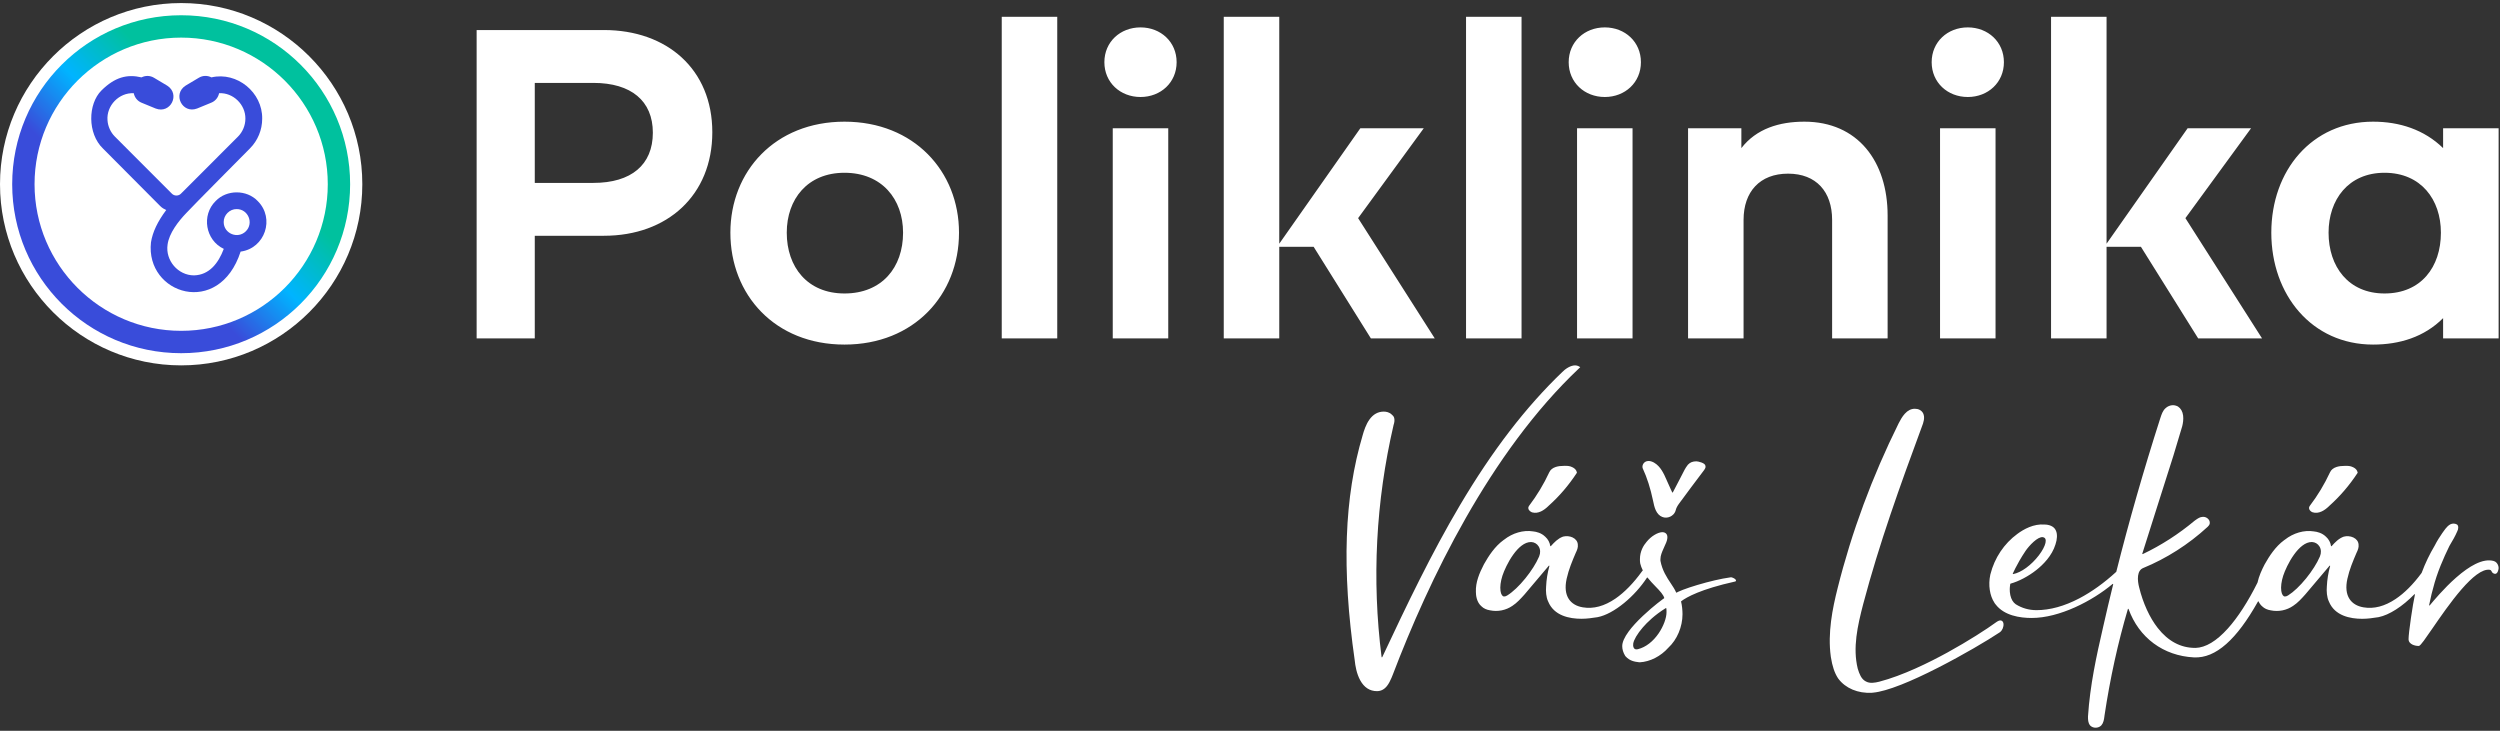
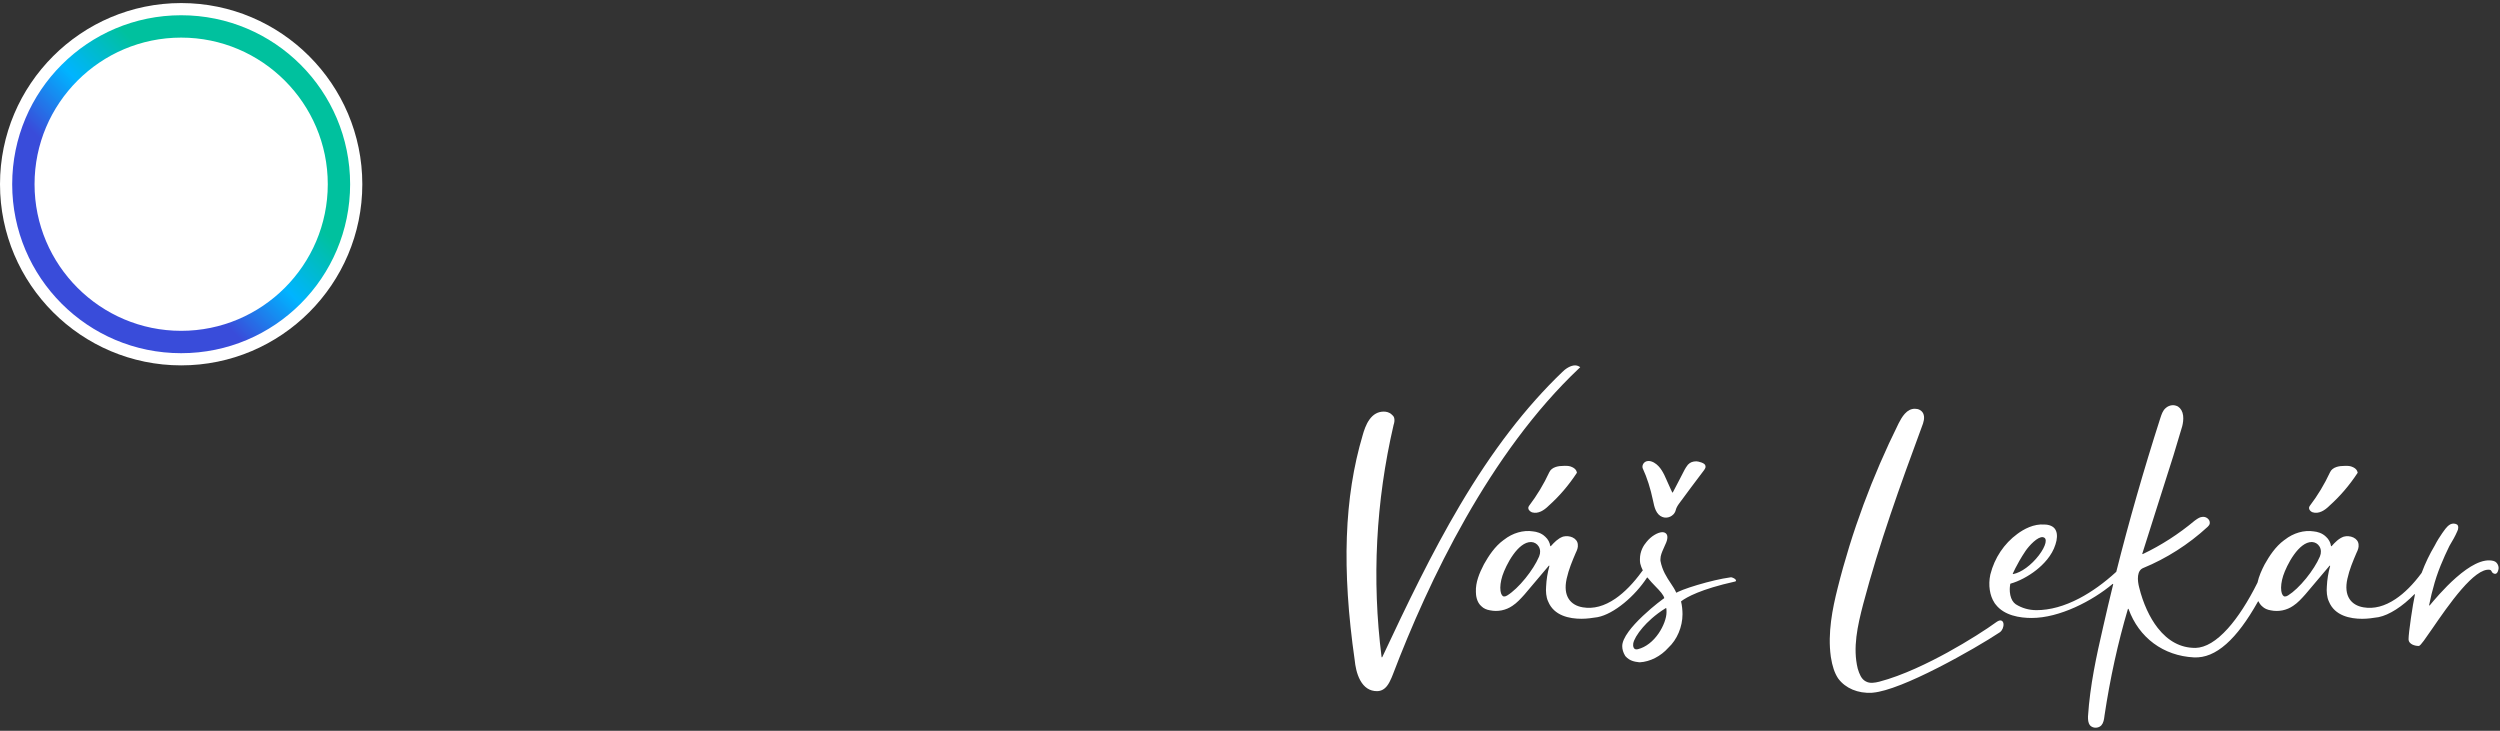
<svg xmlns="http://www.w3.org/2000/svg" width="260" height="76" viewBox="0 0 260 76" fill="none">
  <rect x="0" y="0" width="260" height="76" fill="#333333" stroke="none" />
  <g clip-path="url(#clip0_4042_31084)">
    <path d="M170.84 48.703L170.842 48.704L170.845 48.71C171.3 49.699 171.642 50.769 171.919 52.08C171.984 52.407 172.058 52.752 172.192 53.05C172.354 53.409 172.577 53.641 172.872 53.761H172.875C173.127 53.867 173.426 53.858 173.694 53.736C173.955 53.617 174.155 53.406 174.246 53.158L174.264 53.088C174.342 52.748 174.538 52.487 174.745 52.212C174.764 52.187 174.784 52.162 174.803 52.136C174.8 52.135 174.798 52.134 174.796 52.132L174.839 52.074C174.839 52.074 174.843 52.078 174.845 52.079C175.498 51.18 176.18 50.277 176.84 49.403L177.24 48.872C177.281 48.81 177.323 48.745 177.351 48.677C177.38 48.603 177.387 48.531 177.368 48.463C177.368 48.461 177.367 48.458 177.367 48.456C177.362 48.377 177.315 48.305 177.226 48.239C177.157 48.188 177.063 48.14 176.947 48.097C176.83 48.053 176.718 48.025 176.646 48.01C176.554 47.989 176.472 47.978 176.424 47.978C176.054 47.978 175.777 48.084 175.576 48.301C175.571 48.306 175.564 48.31 175.556 48.312L175.511 48.373C175.395 48.531 175.278 48.689 175.198 48.852C175.05 49.135 174.907 49.413 174.767 49.688L174.735 49.751C174.468 50.271 174.227 50.739 173.974 51.209C173.968 51.221 173.955 51.229 173.941 51.228C173.928 51.228 173.915 51.22 173.91 51.207C173.862 51.106 173.815 51.005 173.767 50.901C173.627 50.6 173.483 50.289 173.352 49.979L173.324 49.913C173.046 49.277 172.7 48.502 172.025 48.116C171.922 48.053 171.569 47.864 171.218 47.981C170.923 48.081 170.746 48.417 170.84 48.701V48.703ZM180.324 60.14L180.32 60.138C180.32 60.138 180.318 60.137 180.317 60.136C180.243 60.098 180.162 60.058 180.038 60.033C180.038 60.033 179.939 60.049 179.921 60.052C179.01 60.178 177.766 60.466 176.508 60.842C175.939 61.013 175.427 61.184 175.025 61.338C174.822 61.416 174.654 61.486 174.527 61.548C174.465 61.578 174.412 61.606 174.368 61.632C174.36 61.638 174.349 61.639 174.339 61.635C174.329 61.632 174.321 61.625 174.317 61.615C174.189 61.31 173.986 61.005 173.772 60.681L173.767 60.675C173.349 60.047 172.875 59.335 172.685 58.318V58.153C172.685 57.782 172.841 57.42 173.013 57.039L173.042 56.973C173.085 56.877 173.134 56.769 173.179 56.661C173.338 56.336 173.408 56.092 173.408 55.87C173.408 55.698 173.356 55.565 173.252 55.473C173.158 55.389 173.023 55.345 172.862 55.345C172.621 55.36 172.336 55.464 172.052 55.638C171.752 55.821 171.473 56.069 171.243 56.356C170.928 56.721 170.553 57.326 170.553 58.152C170.553 58.286 170.553 58.42 170.577 58.556L170.592 58.627C170.646 58.851 170.728 59.072 170.844 59.302C170.852 59.317 170.847 59.335 170.834 59.346C170.805 59.369 170.781 59.396 170.763 59.426C170.762 59.429 170.76 59.432 170.758 59.434C169.893 60.636 168.943 61.61 168.012 62.249C166.857 63.043 165.713 63.351 164.613 63.163C163.957 63.056 163.453 62.755 163.153 62.295C162.818 61.78 162.74 61.087 162.922 60.234L162.937 60.164C163.149 59.209 163.519 58.339 163.878 57.497C164.014 57.225 164.134 56.932 164.093 56.629V56.624C164.093 56.621 164.093 56.62 164.093 56.618C164.069 56.308 163.87 56.043 163.545 55.892C163.258 55.758 162.902 55.725 162.586 55.801L162.518 55.822C162.022 56.012 161.654 56.392 161.289 56.798C161.279 56.808 161.264 56.812 161.251 56.808C161.238 56.804 161.228 56.793 161.227 56.779C161.181 56.429 160.989 56.073 160.713 55.827C160.712 55.827 160.71 55.825 160.709 55.824C160.307 55.425 159.792 55.299 159.431 55.264C158.434 55.104 157.309 55.428 156.418 56.133C156.415 56.136 156.41 56.138 156.406 56.139L156.385 56.154C155.452 56.826 154.807 57.84 154.347 58.656L154.313 58.72C153.86 59.599 153.451 60.551 153.493 61.561C153.493 61.871 153.552 62.639 154.1 63.081C154.296 63.275 154.615 63.42 154.957 63.472C155.766 63.643 156.617 63.472 157.295 63.003C157.756 62.705 158.169 62.249 158.533 61.843L158.58 61.789L161.074 58.838C161.085 58.825 161.103 58.821 161.119 58.829C161.134 58.837 161.141 58.854 161.137 58.871C160.943 59.561 160.828 60.282 160.794 61.015C160.755 61.469 160.79 62.11 161.006 62.549C161.007 62.55 161.008 62.552 161.008 62.554L161.01 62.558C161.614 64.042 163.228 64.353 164.475 64.353C165.049 64.353 165.589 64.271 166.11 64.191L166.184 64.177C166.984 64.018 167.952 63.497 168.915 62.706C169.824 61.961 170.666 61.026 171.287 60.074C171.293 60.065 171.304 60.058 171.315 60.058C171.327 60.056 171.338 60.062 171.345 60.071C171.6 60.395 171.877 60.685 172.163 60.979C172.394 61.217 172.612 61.441 172.78 61.655C172.936 61.852 173.035 62.024 173.082 62.179C173.087 62.194 173.081 62.211 173.067 62.219L173.051 62.23C173.008 62.259 172.953 62.3 172.886 62.348C172.78 62.426 172.604 62.558 172.36 62.752C171.994 63.043 171.437 63.505 170.856 64.055C170.236 64.641 169.741 65.184 169.384 65.67C168.938 66.277 168.712 66.792 168.712 67.201C168.712 67.532 168.816 67.876 169.012 68.197L169.062 68.263C169.504 68.748 170.006 68.818 170.453 68.873L170.546 68.879C171.611 68.818 172.716 68.254 173.505 67.366C174.416 66.527 174.981 65.19 174.981 63.874C174.981 63.492 174.929 62.92 174.831 62.568C174.827 62.554 174.832 62.539 174.844 62.53C175.407 62.104 176.88 61.274 180.425 60.484L180.494 60.464C180.504 60.458 180.512 60.451 180.519 60.442C180.543 60.416 180.544 60.388 180.544 60.373C180.543 60.342 180.529 60.309 180.501 60.275C180.461 60.224 180.394 60.174 180.324 60.14ZM160.073 57.862L160.043 57.93C159.76 58.587 159.251 59.392 158.641 60.143C157.999 60.935 157.333 61.565 156.767 61.919C156.649 61.998 156.54 62.035 156.431 62.035C156.343 62.035 156.266 61.988 156.201 61.895C156.13 61.794 156.079 61.642 156.052 61.455C155.992 61.026 156.063 60.465 156.252 59.874C156.428 59.34 156.827 58.45 157.367 57.694C157.654 57.291 157.947 56.975 158.239 56.753C158.571 56.5 158.897 56.372 159.211 56.372H159.256C159.57 56.386 159.855 56.557 160.022 56.829C160.205 57.128 160.223 57.503 160.073 57.862ZM172.502 65.864V65.865C171.915 66.724 171.155 67.307 170.362 67.51L170.292 67.525C170.2 67.543 170.121 67.538 170.057 67.511C169.996 67.486 169.948 67.441 169.913 67.377C169.837 67.241 169.834 67.053 169.856 66.924C169.888 66.733 169.993 66.483 170.158 66.201C170.334 65.901 170.576 65.57 170.859 65.244C171.313 64.721 172.095 63.95 173.243 63.243C173.254 63.237 173.266 63.236 173.276 63.241C173.288 63.246 173.295 63.255 173.297 63.267C173.317 63.367 173.318 63.508 173.318 63.669C173.318 64.276 172.997 65.138 172.502 65.864ZM259.763 58.706L259.762 58.703C259.708 58.598 259.583 58.41 259.344 58.343C258.807 58.193 258.162 58.301 257.426 58.667C256.824 58.965 256.153 59.439 255.43 60.074C254.165 61.186 253.057 62.52 252.693 62.959C252.682 62.972 252.664 62.976 252.649 62.968C252.634 62.961 252.626 62.944 252.63 62.928C252.673 62.745 252.713 62.558 252.75 62.383C252.834 61.988 252.922 61.579 253.045 61.178C253.451 59.544 254.145 58.004 254.714 56.83L254.785 56.698C255.047 56.26 255.336 55.772 255.553 55.261C255.624 55.133 255.658 55.001 255.658 54.852C255.658 54.738 255.631 54.651 255.575 54.587L255.517 54.545C255.375 54.468 255.246 54.452 255.16 54.452C254.954 54.452 254.758 54.543 254.559 54.731C254.4 54.882 254.257 55.078 254.131 55.255L254.089 55.315C254.057 55.36 254.026 55.402 253.996 55.443C253.761 55.786 253.46 56.241 253.212 56.738C252.676 57.636 252.231 58.562 251.852 59.576C251.85 59.579 251.849 59.582 251.847 59.585C250.977 60.765 250.067 61.678 249.139 62.299C248.007 63.057 246.888 63.348 245.81 63.164C245.155 63.058 244.651 62.757 244.351 62.297C244.01 61.775 243.935 61.07 244.127 60.201C244.337 59.231 244.712 58.35 245.076 57.498C245.212 57.225 245.332 56.933 245.291 56.63V56.625C245.291 56.623 245.29 56.621 245.29 56.619C245.267 56.31 245.067 56.045 244.742 55.894C244.444 55.755 244.073 55.724 243.749 55.811C243.236 55.995 242.859 56.383 242.487 56.8C242.477 56.81 242.463 56.814 242.449 56.81C242.435 56.805 242.426 56.794 242.424 56.78C242.379 56.43 242.186 56.074 241.911 55.829C241.909 55.828 241.908 55.826 241.907 55.825C241.504 55.426 240.99 55.3 240.629 55.265C239.631 55.105 238.506 55.43 237.617 56.134C237.616 56.135 237.614 56.135 237.614 56.136L237.553 56.177C236.637 56.849 236 57.85 235.545 58.658L235.51 58.72C235.232 59.261 234.931 59.902 234.783 60.583C234.783 60.586 234.781 60.589 234.78 60.592C233.802 62.559 232.735 64.21 231.695 65.365C230.514 66.677 229.38 67.356 228.325 67.384C228.319 67.384 228.313 67.383 228.307 67.381H228.289C226.79 67.381 225.484 66.685 224.408 65.313C223.564 64.238 222.876 62.736 222.471 61.083C222.389 60.765 222.303 60.299 222.359 59.877C222.414 59.469 222.591 59.2 222.885 59.077C225.302 58.087 227.612 56.614 229.565 54.817L229.617 54.767C229.655 54.728 229.697 54.683 229.732 54.634C229.784 54.562 229.812 54.492 229.815 54.424C229.815 54.422 229.816 54.412 229.816 54.412V54.408C229.834 54.232 229.755 54.054 229.599 53.923C229.448 53.795 229.251 53.732 229.071 53.756C228.81 53.761 228.59 53.91 228.393 54.046L228.246 54.15C226.574 55.547 224.758 56.716 222.847 57.625C222.834 57.632 222.819 57.63 222.809 57.62C222.798 57.611 222.794 57.596 222.798 57.582C223.204 56.307 223.597 55.063 224.031 53.69L224.052 53.621C224.699 51.571 225.368 49.452 226.038 47.373C226.114 47.142 226.867 44.58 226.952 44.325C227.024 44.037 227.096 43.617 227.044 43.216C226.989 42.794 226.809 42.478 226.51 42.278L226.502 42.273C226.325 42.184 226.147 42.139 225.973 42.139C225.715 42.139 225.406 42.266 225.222 42.449C225.221 42.45 225.219 42.451 225.218 42.452C225.217 42.453 225.216 42.455 225.215 42.455C224.931 42.703 224.802 43.093 224.689 43.438L224.671 43.492L224.649 43.56C222.936 48.904 221.404 54.251 220.096 59.456C220.095 59.463 220.09 59.469 220.085 59.474C218.828 60.625 217.539 61.551 216.255 62.225C214.698 63.042 213.197 63.456 211.794 63.456C211.011 63.456 210.285 63.249 209.636 62.841C209.36 62.65 209.167 62.324 209.074 61.897C208.972 61.427 209.025 61.02 209.044 60.906L209.045 60.898V60.895C209.045 60.838 209.055 60.779 209.065 60.74L209.068 60.729C209.07 60.717 209.081 60.702 209.094 60.699C209.951 60.463 210.955 59.935 211.777 59.285C212.485 58.724 213.408 57.805 213.771 56.613C213.86 56.348 213.912 56.082 213.922 55.839C213.932 55.581 213.895 55.354 213.813 55.185C213.812 55.183 213.812 55.182 213.811 55.179C213.81 55.177 213.81 55.176 213.809 55.174C213.621 54.717 213.076 54.553 212.628 54.552C211.504 54.46 210.473 55.032 209.804 55.527C208.425 56.537 207.433 58.023 207.006 59.714L206.989 59.784C206.765 60.843 206.931 61.952 207.423 62.689C207.427 62.695 207.429 62.701 207.429 62.708L207.541 62.855C207.541 62.855 207.545 62.858 207.548 62.861C207.55 62.864 207.551 62.867 207.553 62.869C208.442 64.026 210.077 64.269 211.294 64.269C214.196 64.269 217.614 62.491 219.714 60.729C219.727 60.719 219.743 60.718 219.757 60.726C219.769 60.734 219.776 60.75 219.772 60.765C219.399 62.283 219.048 63.771 218.729 65.187C218.018 68.259 217.364 71.282 217.153 74.484L217.151 74.557C217.151 74.829 217.155 75.161 217.354 75.422L217.402 75.476C217.554 75.616 217.751 75.688 217.968 75.681C218.17 75.675 218.359 75.602 218.494 75.48L218.545 75.429C218.646 75.316 218.72 75.17 218.773 74.981C218.817 74.82 218.84 74.652 218.859 74.501L218.868 74.429L218.87 74.41C219.447 70.564 220.265 66.838 221.302 63.336C221.306 63.321 221.32 63.311 221.335 63.31C221.349 63.31 221.364 63.319 221.369 63.334C222.45 66.326 224.991 68.208 228.167 68.369C229.311 68.423 230.411 67.966 231.534 66.973C232.626 66.006 233.704 64.562 234.831 62.555C234.837 62.544 234.849 62.537 234.863 62.537C234.877 62.537 234.888 62.546 234.894 62.558C234.995 62.774 235.13 62.95 235.296 63.084C235.491 63.278 235.811 63.423 236.153 63.475C236.962 63.646 237.812 63.475 238.49 63.006C238.951 62.708 239.364 62.253 239.728 61.846L239.776 61.791L242.271 58.84C242.281 58.827 242.3 58.823 242.315 58.831C242.33 58.839 242.337 58.856 242.333 58.873C242.139 59.563 242.024 60.284 241.99 61.017C241.951 61.471 241.987 62.111 242.203 62.551C242.204 62.552 242.204 62.553 242.205 62.556C242.205 62.558 242.207 62.56 242.207 62.561C242.811 64.044 244.425 64.356 245.673 64.356C246.247 64.356 246.787 64.274 247.309 64.193L247.381 64.181C248.472 63.963 249.857 63.077 251.095 61.804C251.106 61.793 251.123 61.79 251.138 61.797C251.152 61.805 251.159 61.822 251.155 61.838L251.144 61.882C251.144 61.882 251.144 61.888 251.143 61.89C251.045 62.318 250.884 63.263 250.742 64.241C250.584 65.321 250.49 66.156 250.49 66.474C250.49 66.773 250.705 66.943 250.885 67.033C251.07 67.125 251.317 67.18 251.543 67.18L251.555 67.215L251.551 67.179C251.594 67.174 251.634 67.146 251.661 67.124C251.692 67.098 251.73 67.062 251.773 67.014C251.85 66.928 251.95 66.805 252.075 66.637C252.308 66.321 252.611 65.881 252.961 65.373C253.775 64.189 254.886 62.575 255.976 61.315C256.568 60.631 257.104 60.111 257.57 59.768C258.1 59.378 258.553 59.206 258.917 59.256C258.98 59.266 259.026 59.285 259.061 59.321C259.091 59.351 259.111 59.387 259.137 59.439L259.141 59.446C259.166 59.495 259.202 59.567 259.273 59.607C259.304 59.625 259.346 59.648 259.395 59.664C259.457 59.684 259.516 59.685 259.569 59.667C259.702 59.622 259.793 59.463 259.845 59.183C259.873 59.04 259.842 58.861 259.763 58.706ZM209.337 59.638C209.389 59.521 209.476 59.333 209.597 59.097C209.809 58.68 210.164 58.028 210.655 57.297C210.819 57.056 211.138 56.662 211.497 56.344C211.681 56.181 211.854 56.056 212.01 55.974C212.18 55.885 212.329 55.848 212.449 55.865C212.585 55.887 212.674 55.947 212.719 56.048C212.765 56.148 212.768 56.289 212.73 56.464C212.65 56.819 212.405 57.278 212.04 57.756C211.662 58.251 211.192 58.715 210.715 59.062C210.251 59.4 209.785 59.623 209.369 59.705H209.362C209.351 59.705 209.341 59.7 209.334 59.691C209.325 59.681 209.324 59.666 209.329 59.654L209.337 59.638ZM241.273 57.864L241.244 57.929C240.961 58.587 240.452 59.391 239.842 60.143C239.199 60.934 238.534 61.566 237.968 61.919C237.85 61.997 237.742 62.035 237.632 62.035C237.544 62.035 237.466 61.988 237.402 61.895C237.331 61.794 237.28 61.642 237.253 61.455C237.193 61.026 237.264 60.465 237.453 59.873C237.63 59.34 238.028 58.45 238.568 57.694C238.855 57.291 239.149 56.975 239.44 56.753C239.771 56.499 240.098 56.371 240.411 56.371H240.457C240.77 56.386 241.056 56.556 241.223 56.829C241.407 57.128 241.424 57.503 241.273 57.864ZM240.494 53.272C240.798 53.375 241.123 53.346 241.463 53.187C241.727 53.064 241.999 52.863 242.27 52.59C243.372 51.602 244.325 50.492 245.183 49.191L245.199 49.167L245.194 49.138C245.151 48.887 244.972 48.734 244.83 48.651C244.826 48.649 244.822 48.646 244.82 48.643L244.701 48.583C244.437 48.448 244.169 48.448 243.931 48.448H243.922C243.543 48.448 243.253 48.484 243.009 48.561C242.674 48.667 242.443 48.855 242.323 49.117C241.747 50.357 241.038 51.535 240.214 52.616C240.085 52.783 240.156 52.951 240.193 53.016C240.256 53.126 240.368 53.221 240.494 53.272ZM163.631 48.649C163.628 48.647 163.625 48.645 163.622 48.642L163.503 48.58C163.239 48.446 162.97 48.446 162.733 48.446H162.724C162.345 48.446 162.054 48.482 161.811 48.559C161.476 48.665 161.245 48.852 161.125 49.115C160.55 50.355 159.84 51.532 159.017 52.614C158.887 52.781 158.959 52.949 158.995 53.013C159.054 53.115 159.153 53.204 159.267 53.256C159.267 53.256 159.357 53.29 159.369 53.293C159.65 53.368 159.951 53.333 160.264 53.187C160.528 53.063 160.8 52.861 161.072 52.589C162.173 51.602 163.126 50.491 163.984 49.19L163.995 49.174L163.988 49.102C163.936 48.872 163.767 48.729 163.631 48.649ZM208.153 64.546L208.157 64.545C208.024 64.492 207.853 64.538 207.648 64.679C206.639 65.419 204.672 66.686 202.548 67.852C200.655 68.891 197.885 70.262 195.437 70.897C194.98 71.011 194.463 71.096 194.072 70.88L194.003 70.843C193.807 70.736 193.644 70.561 193.506 70.31C193.383 70.087 193.296 69.836 193.202 69.528C192.676 67.367 193.176 65.109 193.781 62.794C195.441 56.523 197.611 50.498 199.877 44.366C199.958 44.162 200.046 43.922 200.084 43.681C200.128 43.404 200.1 43.172 199.999 42.969C199.831 42.673 199.528 42.511 199.146 42.511C198.763 42.511 198.413 42.681 198.098 43.031C197.822 43.335 197.616 43.726 197.465 44.012C194.705 49.578 192.567 55.35 191.113 61.169C190.574 63.306 190.069 65.819 190.401 68.268L190.411 68.339C190.56 69.285 190.793 69.981 191.145 70.524L191.186 70.582C191.93 71.583 193.228 72.128 194.676 72.048C194.676 72.048 194.808 72.035 194.813 72.034C195.519 71.967 196.502 71.687 197.734 71.2C198.836 70.766 200.127 70.171 201.572 69.433C204.16 68.113 206.681 66.621 207.946 65.781L208.003 65.741C208.119 65.653 208.216 65.52 208.283 65.362C208.348 65.203 208.378 65.029 208.363 64.884C208.354 64.785 208.314 64.609 208.153 64.546ZM164.252 38.276L164.344 38.191L164.27 38.139C164.146 38.055 163.967 38 163.814 38C163.591 38 163.347 38.073 163.089 38.218C162.821 38.368 162.61 38.556 162.48 38.687C158.681 42.33 155.2 46.861 151.836 52.541C148.868 57.555 146.319 62.877 143.754 68.344C143.746 68.359 143.731 68.367 143.716 68.365C143.7 68.362 143.688 68.349 143.685 68.334C142.664 60.276 143.084 52.155 144.933 44.195C145.021 43.934 145.045 43.716 145.005 43.516C144.999 43.485 144.99 43.446 144.982 43.425C144.974 43.404 144.945 43.299 144.812 43.181C144.787 43.158 144.768 43.142 144.749 43.122C144.491 42.862 144.15 42.807 143.91 42.807C143.313 42.807 142.811 43.087 142.418 43.638C142.055 44.148 141.848 44.797 141.723 45.242C139.794 51.725 139.53 59.17 140.892 68.68C140.948 69.251 141.092 70.071 141.459 70.744C141.87 71.497 142.457 71.879 143.203 71.879C143.616 71.879 143.956 71.704 144.243 71.346C144.439 71.101 144.587 70.797 144.718 70.492C144.742 70.435 144.84 70.193 144.852 70.162C148.554 60.449 154.91 47.086 164.252 38.276Z" fill="white" />
-     <path d="M247.99 30.521C244.233 30.521 242.171 27.727 242.171 24.199C242.171 20.763 244.233 17.968 247.99 17.968C251.792 17.968 253.854 20.763 253.854 24.199C253.854 27.772 251.792 30.521 247.99 30.521ZM246.799 35.836C249.547 35.836 252.113 35.057 254.083 33.087V35.195H259.856V13.341H254.083V15.403C252.113 13.479 249.547 12.654 246.799 12.654C240.431 12.654 236.216 17.739 236.216 24.199C236.216 30.659 240.431 35.836 246.799 35.836ZM213.309 35.195H219.082V25.665H222.655L228.611 35.195H235.254L227.282 22.687L234.109 13.341H227.511L219.082 25.345V1.75H213.309V35.195ZM201.764 35.195H207.536V13.341H201.764V35.195ZM204.65 10.088C206.757 10.088 208.407 8.576 208.407 6.469C208.407 4.361 206.757 2.849 204.65 2.849C202.543 2.849 200.893 4.361 200.893 6.469C200.893 8.576 202.543 10.088 204.65 10.088ZM175.558 13.341V35.195H181.331V22.87C181.331 19.938 183.026 18.06 185.958 18.06C188.89 18.06 190.54 19.938 190.54 22.87V35.195H196.312V22.412C196.312 16.777 193.197 12.654 187.653 12.654C185.042 12.654 182.66 13.387 181.102 15.403V13.341H175.558ZM164.013 35.195H169.785V13.341H164.013V35.195ZM166.899 10.088C169.007 10.088 170.656 8.576 170.656 6.469C170.656 4.361 169.007 2.849 166.899 2.849C164.792 2.849 163.143 4.361 163.143 6.469C163.143 8.576 164.792 10.088 166.899 10.088ZM152.468 35.195H158.241V1.75H152.468V35.195ZM127.271 35.195H133.043V25.665H136.617L142.573 35.195H149.216L141.244 22.687L148.07 13.341H141.473L133.043 25.345V1.75H127.271V35.195ZM115.726 35.195H121.498V13.341H115.726V35.195ZM118.612 10.088C120.72 10.088 122.369 8.576 122.369 6.469C122.369 4.361 120.72 2.849 118.612 2.849C116.504 2.849 114.855 4.361 114.855 6.469C114.855 8.576 116.504 10.088 118.612 10.088ZM104.181 35.195H109.953V1.75H104.181V35.195ZM87.826 30.521C83.977 30.521 81.823 27.772 81.823 24.199C81.823 20.717 83.977 17.968 87.826 17.968C91.719 17.968 93.919 20.717 93.919 24.199C93.919 27.818 91.719 30.521 87.826 30.521ZM87.826 35.836C95.064 35.836 99.737 30.659 99.737 24.199C99.737 17.831 95.064 12.654 87.826 12.654C80.587 12.654 75.96 17.831 75.96 24.199C75.96 30.659 80.587 35.836 87.826 35.836ZM61.711 19.022H55.617V8.622H61.711C65.651 8.622 67.896 10.501 67.896 13.799C67.896 17.143 65.651 19.022 61.711 19.022ZM49.57 3.124V35.195H55.617V24.52H62.81C69.407 24.52 74.081 20.305 74.081 13.754C74.081 7.202 69.362 3.124 62.81 3.124H49.57Z" fill="white" />
    <path d="M18.841 0.318C8.452 0.318 0 8.77 0 19.159C0 29.548 8.452 37.999 18.841 37.999C29.23 37.999 37.681 29.548 37.681 19.159C37.681 8.77 29.23 0.318 18.841 0.318Z" fill="white" />
    <path d="M3.593 19.159C3.593 10.751 10.433 3.911 18.841 3.911C27.248 3.911 34.089 10.751 34.089 19.159C34.089 27.566 27.248 34.406 18.841 34.406C10.433 34.406 3.593 27.566 3.593 19.159ZM1.268 19.159C1.268 28.864 9.135 36.732 18.841 36.732C28.546 36.732 36.413 28.864 36.413 19.159C36.413 9.453 28.546 1.586 18.841 1.586C9.135 1.586 1.268 9.453 1.268 19.159Z" fill="url(#paint0_linear_4042_31084)" />
-     <path d="M25.57 24.051C24.725 24.897 23.262 24.293 23.265 23.096C23.251 22.37 23.889 21.73 24.616 21.745C25.812 21.744 26.416 23.205 25.57 24.051ZM26.803 20.911L26.801 20.907C25.652 19.706 23.577 19.706 22.429 20.907C20.923 22.385 21.365 24.984 23.273 25.882C22.713 27.374 21.757 28.603 20.174 28.639C18.519 28.64 17.184 27.087 17.428 25.434C17.586 24.253 18.547 23.017 19.381 22.149C19.868 21.605 25.98 15.45 25.98 15.45C26.811 14.619 27.268 13.515 27.268 12.341C27.308 9.61 24.653 7.428 21.987 8.048C21.592 7.842 21.101 7.834 20.685 8.082L19.308 8.902C17.916 9.787 18.957 11.87 20.499 11.285L21.982 10.675C22.416 10.497 22.702 10.117 22.784 9.692C24.251 9.619 25.536 10.87 25.521 12.339C25.522 13.033 25.238 13.722 24.746 14.212C23.672 15.29 19.078 19.881 18.819 20.141C18.572 20.4 18.124 20.4 17.875 20.141C17.294 19.558 13.06 15.33 11.951 14.21C11.504 13.767 11.22 13.136 11.18 12.507C11.061 10.982 12.381 9.611 13.912 9.695C13.994 10.12 14.28 10.499 14.714 10.679L16.197 11.289C17.74 11.873 18.78 9.79 17.388 8.906L16.011 8.085C15.599 7.84 15.113 7.844 14.719 8.047C13.218 7.693 11.945 8.021 10.546 9.414C9.147 10.807 9.074 13.878 10.714 15.452C10.714 15.452 16.404 21.173 16.648 21.416C16.892 21.66 17.064 21.733 17.288 21.841C16.379 23.063 15.877 24.122 15.702 25.197C15.1 30.599 22.791 33.07 25.024 26.166C27.555 25.833 28.614 22.715 26.805 20.912L26.803 20.911Z" fill="#394CDA" />
  </g>
  <defs>
    <linearGradient id="paint0_linear_4042_31084" x1="6.415" y1="31.585" x2="31.267" y2="6.733" gradientUnits="userSpaceOnUse">
      <stop offset="0.3" stop-color="#394CDA" />
      <stop offset="0.5" stop-color="#00B4FF" />
      <stop offset="0.7" stop-color="#00C19E" />
    </linearGradient>
    <clipPath id="clip0_4042_31084">
      <rect width="260" height="75.362" fill="white" transform="translate(0 0.318)" />
    </clipPath>
  </defs>
</svg>